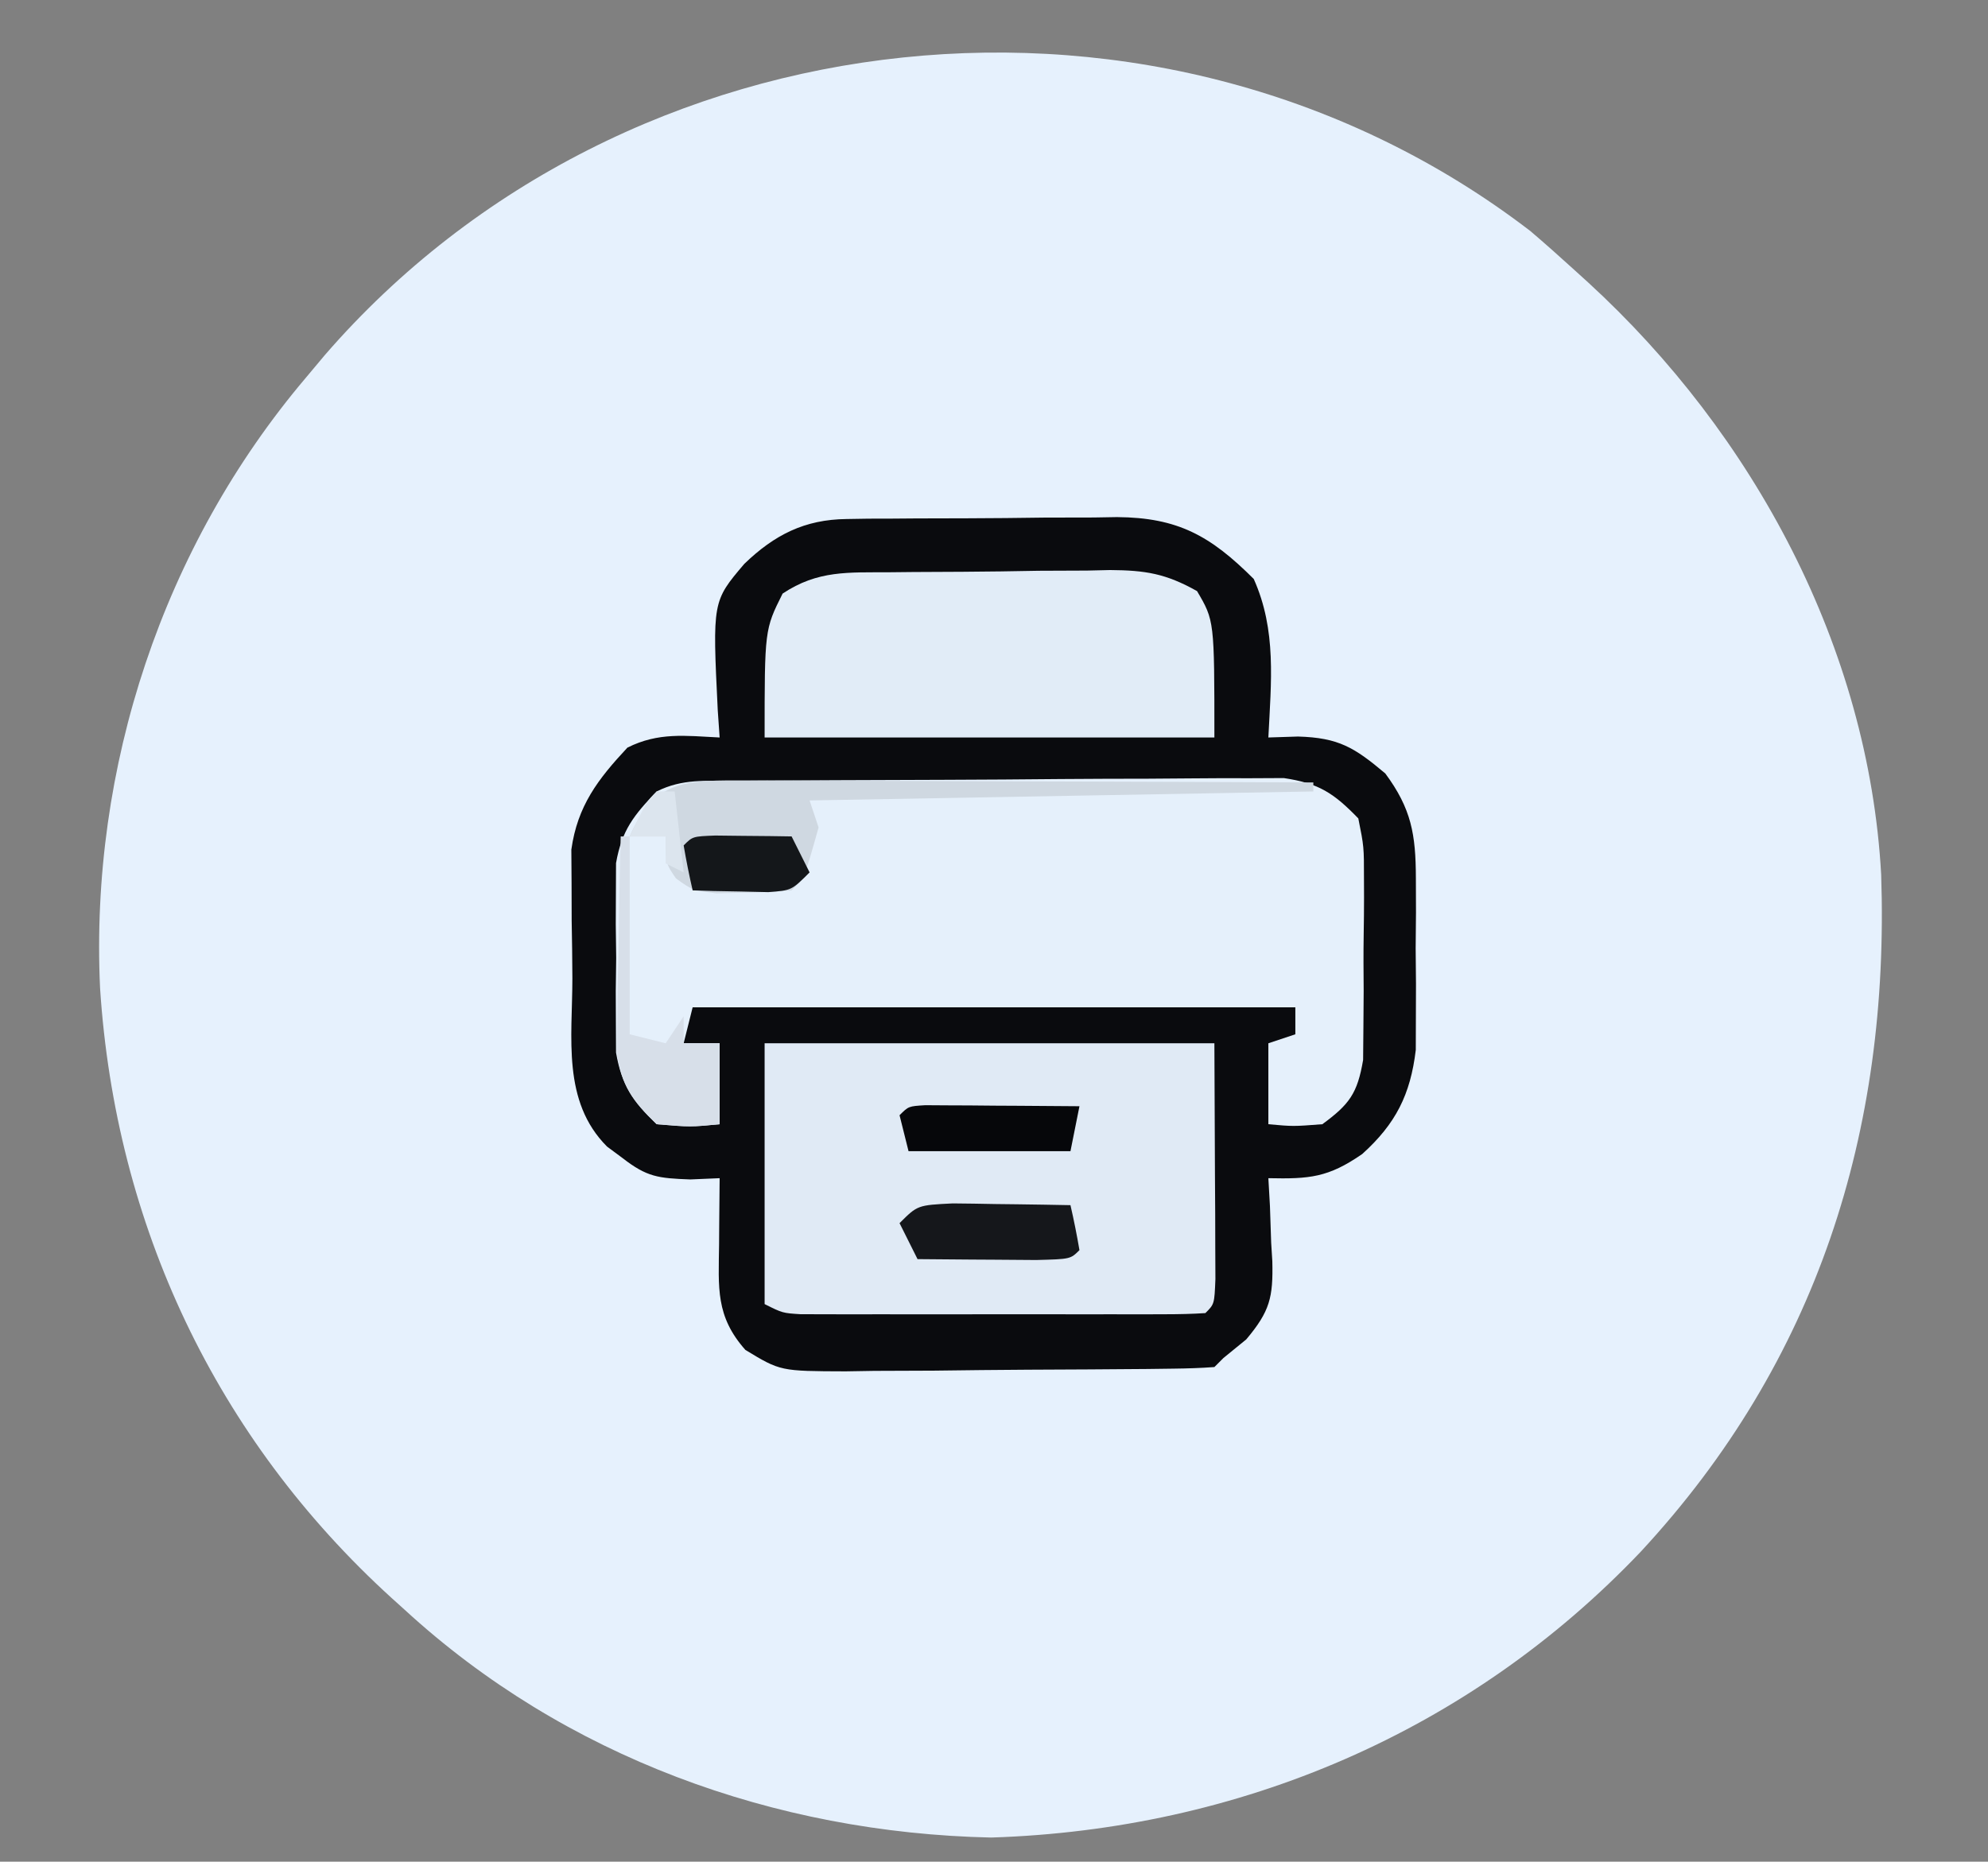
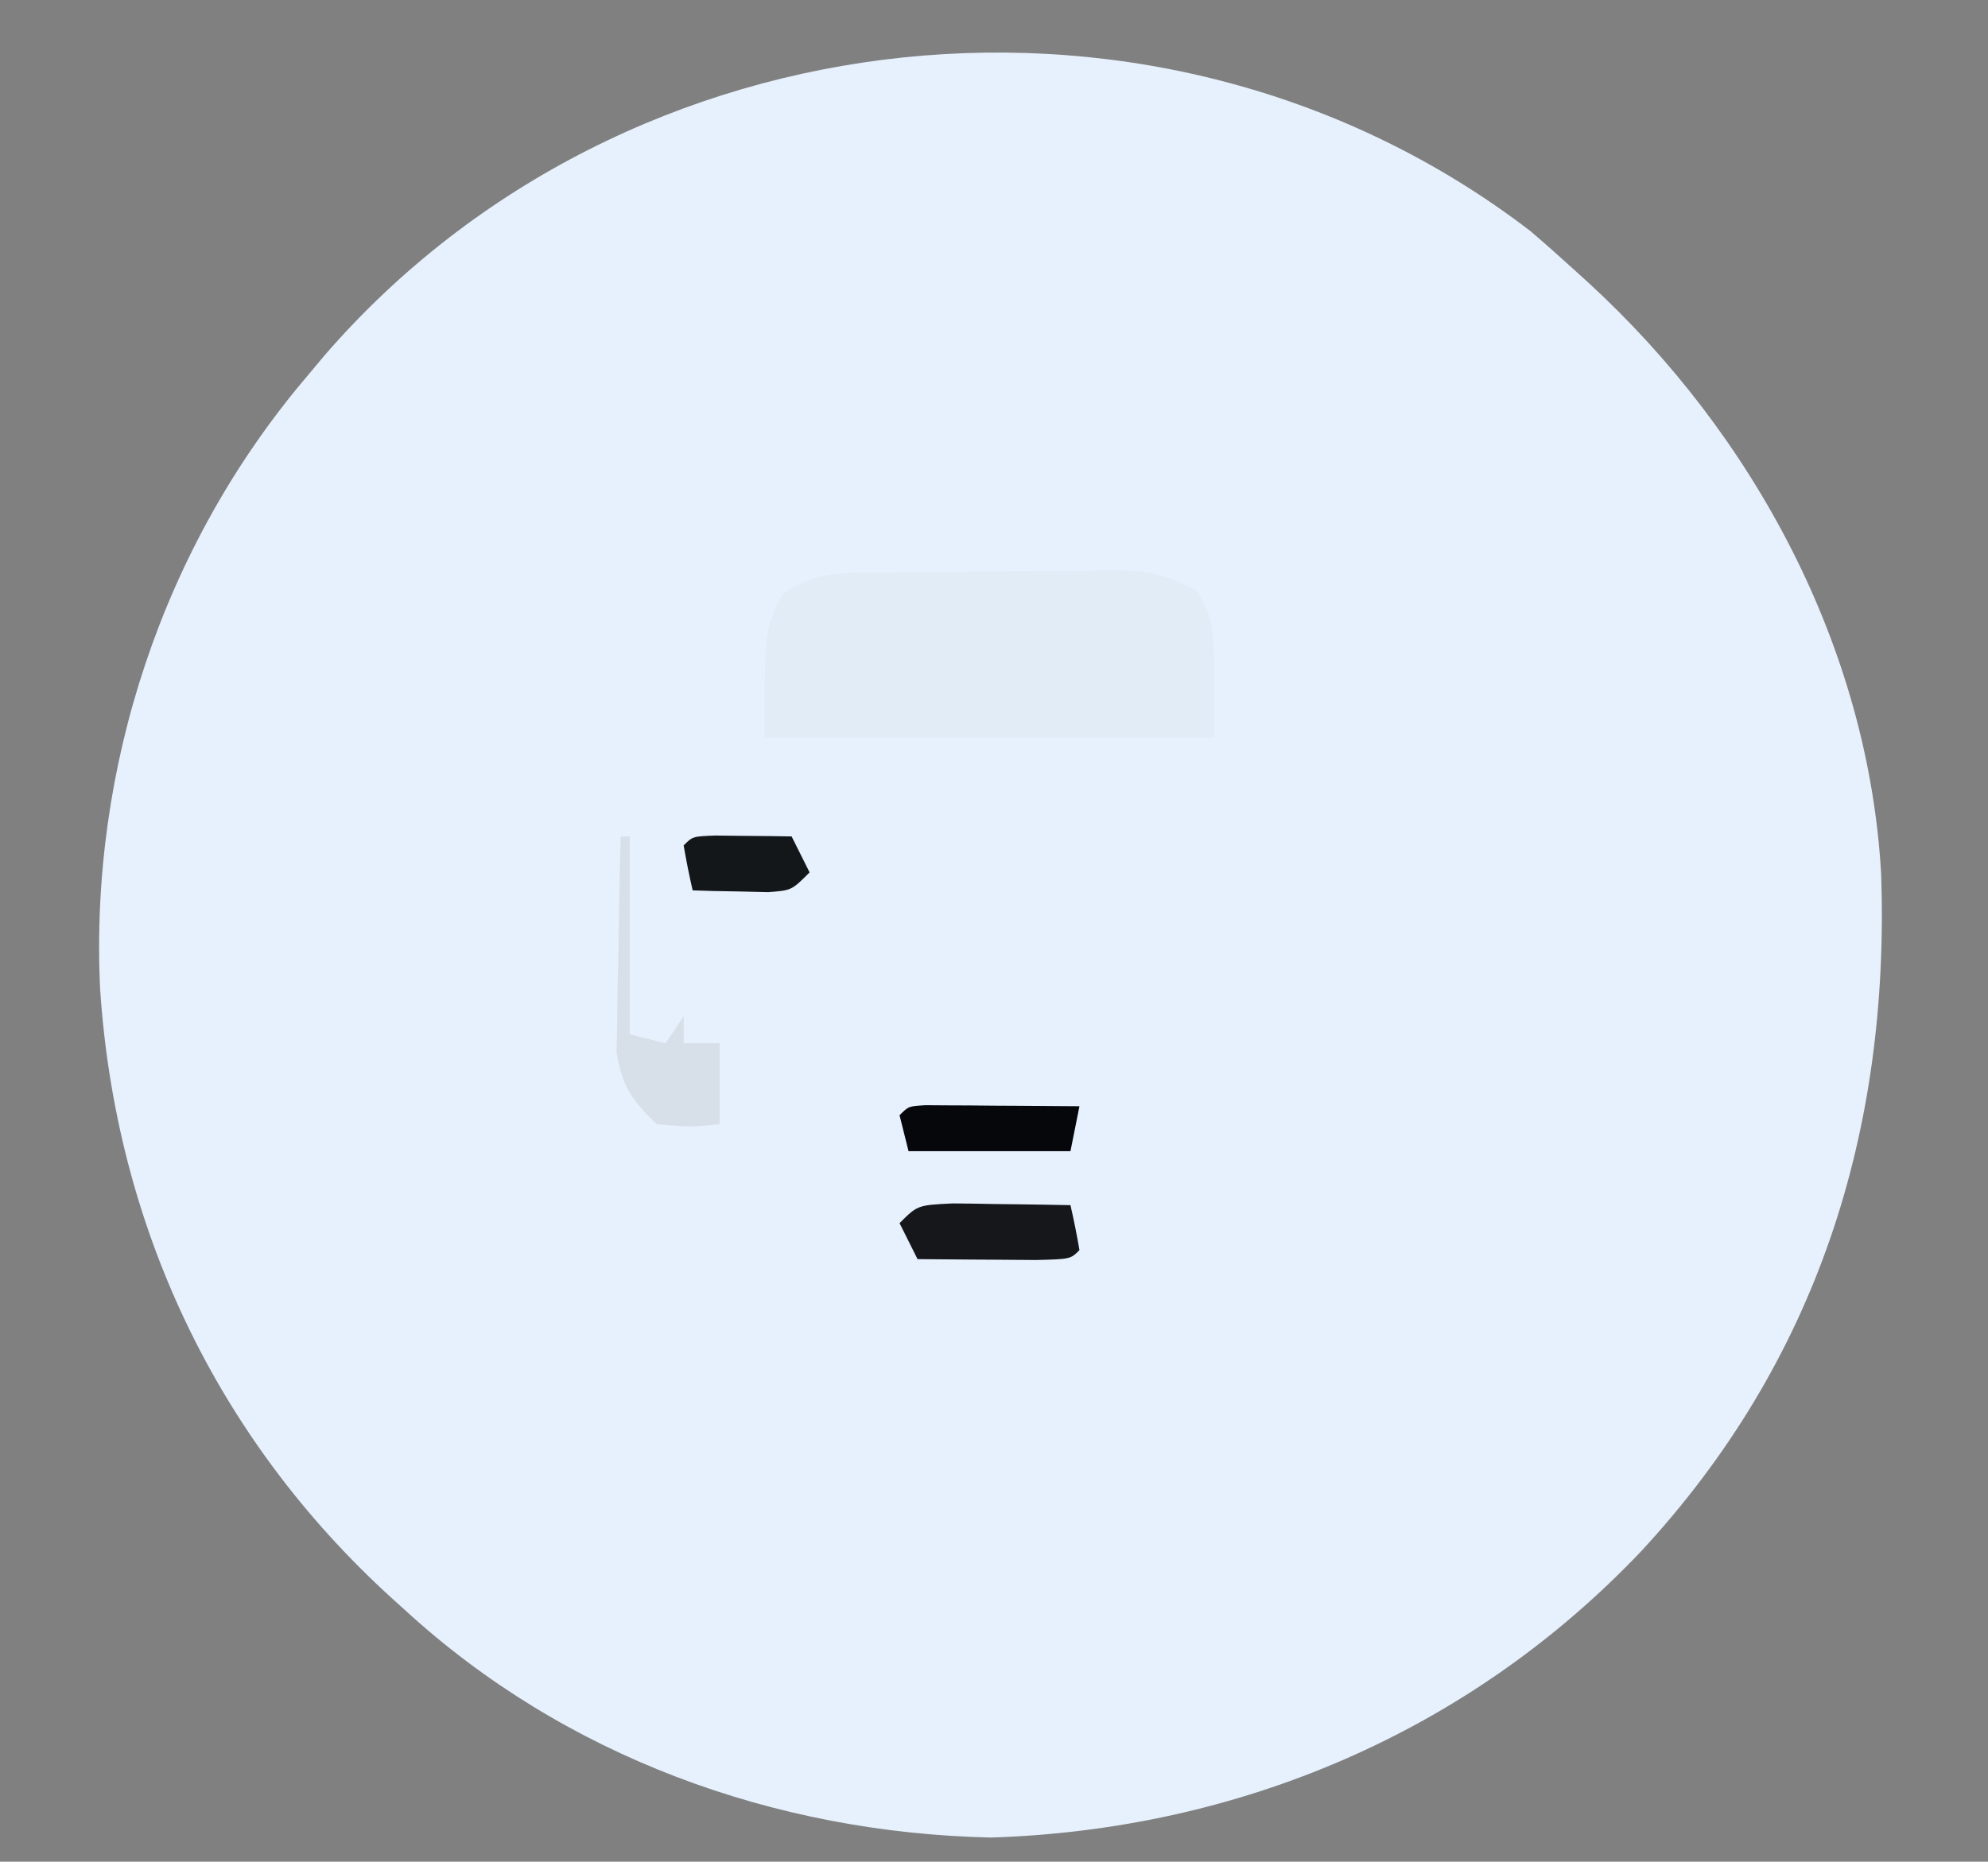
<svg xmlns="http://www.w3.org/2000/svg" width="221" height="207">
  <rect width="100%" height="100%" fill="#808080" stroke="none" />
  <path d="M0 0 C1.65 1.409 3.273 2.849 4.875 4.312 C5.383 4.773 5.89 5.233 6.414 5.707 C24.814 22.577 37.602 46.287 39 71.564 C39.958 100.112 31.868 125.697 12.29 146.824 C-6.768 166.881 -32.384 177.75 -59.938 178.625 C-84.006 178.107 -107.358 169.63 -125.125 153.312 C-125.611 152.875 -126.096 152.437 -126.597 151.985 C-146.117 134.22 -157.286 110.506 -159 84.188 C-160.144 59.652 -152.01 35.062 -136.125 16.312 C-135.434 15.488 -134.743 14.662 -134.031 13.812 C-100.579 -24.822 -40.732 -31.241 0 0 Z " fill="#E6F1FD" transform="translate(170.125,25.688)" />
-   <path d="M0 0 C0.801 -0.013 1.602 -0.026 2.428 -0.039 C3.714 -0.042 3.714 -0.042 5.026 -0.045 C5.916 -0.052 6.806 -0.059 7.723 -0.066 C9.604 -0.076 11.486 -0.08 13.367 -0.08 C16.235 -0.084 19.103 -0.121 21.971 -0.159 C23.802 -0.165 25.633 -0.169 27.463 -0.17 C28.743 -0.192 28.743 -0.192 30.049 -0.214 C36.796 -0.163 40.431 1.844 45.252 6.666 C47.81 12.372 47.181 18.132 46.877 24.291 C47.965 24.256 49.053 24.221 50.174 24.185 C54.7 24.314 56.444 25.404 59.877 28.291 C62.781 32.223 63.262 35.064 63.276 39.912 C63.28 41.177 63.284 42.442 63.288 43.746 C63.276 45.06 63.264 46.374 63.252 47.728 C63.264 49.038 63.276 50.349 63.288 51.699 C63.284 52.965 63.28 54.232 63.276 55.537 C63.272 56.688 63.269 57.84 63.266 59.027 C62.673 64.009 61.028 67.252 57.315 70.603 C53.537 73.219 51.461 73.39 46.877 73.291 C46.935 74.315 46.993 75.34 47.053 76.396 C47.1 77.757 47.146 79.117 47.19 80.478 C47.232 81.152 47.274 81.825 47.317 82.519 C47.415 86.554 47.051 88.084 44.42 91.216 C43.581 91.901 42.742 92.585 41.877 93.291 C41.547 93.621 41.217 93.951 40.877 94.291 C39.37 94.404 37.857 94.45 36.345 94.468 C34.898 94.487 34.898 94.487 33.422 94.506 C32.371 94.514 31.32 94.521 30.237 94.529 C29.162 94.537 28.088 94.545 26.981 94.553 C24.701 94.567 22.422 94.578 20.142 94.586 C16.656 94.603 13.171 94.647 9.686 94.691 C7.474 94.701 5.262 94.71 3.049 94.716 C2.006 94.734 0.964 94.751 -0.111 94.769 C-7.369 94.748 -7.369 94.748 -11.258 92.389 C-14.594 88.635 -14.243 85.466 -14.185 80.666 C-14.181 79.959 -14.176 79.253 -14.171 78.525 C-14.16 76.78 -14.142 75.035 -14.123 73.291 C-15.199 73.337 -16.275 73.383 -17.384 73.431 C-20.977 73.296 -22.201 73.166 -24.935 71.041 C-25.498 70.623 -26.062 70.205 -26.642 69.775 C-31.665 64.739 -30.495 57.676 -30.493 51.074 C-30.498 48.929 -30.534 46.786 -30.572 44.642 C-30.578 43.267 -30.582 41.892 -30.583 40.517 C-30.592 39.275 -30.6 38.033 -30.608 36.754 C-29.927 31.899 -27.662 28.94 -24.373 25.416 C-20.925 23.692 -17.947 24.099 -14.123 24.291 C-14.192 23.289 -14.262 22.287 -14.333 21.255 C-14.923 9.153 -14.923 9.153 -11.373 4.978 C-8.019 1.752 -4.675 0.051 0 0 Z " fill="#0A0B0E" transform="translate(94.123,57.709)" />
-   <path d="M0 0 C0.685 -0.007 1.37 -0.013 2.075 -0.02 C4.345 -0.04 6.615 -0.051 8.885 -0.061 C10.048 -0.067 10.048 -0.067 11.235 -0.074 C15.338 -0.094 19.442 -0.109 23.545 -0.118 C27.782 -0.129 32.019 -0.164 36.256 -0.203 C39.515 -0.229 42.774 -0.238 46.033 -0.241 C47.595 -0.246 49.157 -0.258 50.718 -0.276 C52.906 -0.301 55.093 -0.3 57.281 -0.293 C59.148 -0.302 59.148 -0.302 61.051 -0.311 C64.953 0.269 66.611 1.364 69.335 4.177 C69.966 7.322 69.966 7.322 69.964 10.99 C69.966 11.64 69.968 12.291 69.971 12.961 C69.97 14.333 69.957 15.705 69.932 17.076 C69.897 19.171 69.911 21.262 69.93 23.357 C69.924 24.693 69.914 26.029 69.901 27.365 C69.89 28.575 69.879 29.785 69.868 31.032 C69.238 34.749 68.347 35.968 65.335 38.177 C62.085 38.427 62.085 38.427 59.335 38.177 C59.335 35.207 59.335 32.237 59.335 29.177 C60.325 28.847 61.315 28.517 62.335 28.177 C62.335 27.187 62.335 26.197 62.335 25.177 C40.225 25.177 18.115 25.177 -4.665 25.177 C-4.995 26.497 -5.325 27.817 -5.665 29.177 C-4.345 29.177 -3.025 29.177 -1.665 29.177 C-1.665 32.147 -1.665 35.117 -1.665 38.177 C-4.915 38.49 -4.915 38.49 -8.665 38.177 C-11.338 35.589 -12.54 33.897 -13.183 30.21 C-13.187 29.137 -13.192 28.064 -13.197 26.958 C-13.202 25.779 -13.207 24.599 -13.212 23.384 C-13.197 22.161 -13.181 20.937 -13.165 19.677 C-13.181 18.454 -13.196 17.23 -13.212 15.97 C-13.207 14.79 -13.202 13.611 -13.197 12.396 C-13.192 11.323 -13.188 10.249 -13.183 9.144 C-12.546 5.496 -11.208 3.82 -8.665 1.177 C-5.77 -0.271 -3.235 0.026 0 0 Z " fill="#E5F0FB" transform="translate(81.665,86.823)" />
-   <path d="M0 0 C16.5 0 33 0 50 0 C50.021 4.764 50.041 9.529 50.062 14.438 C50.072 15.942 50.081 17.447 50.09 18.998 C50.093 20.173 50.095 21.348 50.098 22.559 C50.103 23.768 50.108 24.978 50.114 26.224 C50 29 50 29 49 30 C47.537 30.098 46.07 30.128 44.604 30.129 C43.669 30.133 42.735 30.136 41.772 30.139 C40.755 30.137 39.739 30.135 38.691 30.133 C37.136 30.134 37.136 30.134 35.549 30.136 C33.35 30.136 31.152 30.135 28.954 30.13 C25.581 30.125 22.207 30.13 18.834 30.137 C16.703 30.136 14.572 30.135 12.441 30.133 C11.427 30.135 10.412 30.137 9.367 30.139 C8.429 30.136 7.492 30.133 6.526 30.129 C5.698 30.129 4.871 30.128 4.018 30.127 C2 30 2 30 0 29 C0 19.43 0 9.86 0 0 Z " fill="#E0EAF5" transform="translate(85,116)" />
  <path d="M0 0 C0.872 -0.009 1.743 -0.018 2.642 -0.027 C4.486 -0.042 6.33 -0.051 8.174 -0.054 C10.991 -0.066 13.805 -0.116 16.621 -0.166 C18.414 -0.175 20.207 -0.183 22 -0.188 C22.84 -0.207 23.679 -0.227 24.545 -0.247 C28.479 -0.216 30.721 0.14 34.204 2.094 C36.133 5.371 36.133 5.371 36.133 18.371 C19.633 18.371 3.133 18.371 -13.867 18.371 C-13.867 6.371 -13.867 6.371 -11.867 2.371 C-7.946 -0.243 -4.555 0.029 0 0 Z " fill="#E1ECF7" transform="translate(98.867,63.629)" />
-   <path d="M0 0 C0.693 -0 1.386 -0.001 2.1 -0.001 C4.389 0.001 6.677 0.016 8.966 0.032 C10.554 0.035 12.141 0.038 13.729 0.04 C17.906 0.048 22.083 0.068 26.261 0.09 C30.524 0.11 34.787 0.119 39.05 0.129 C47.414 0.151 55.778 0.185 64.142 0.227 C64.142 0.557 64.142 0.887 64.142 1.227 C45.662 1.557 27.182 1.887 8.142 2.227 C8.472 3.217 8.802 4.207 9.142 5.227 C7.586 10.783 7.586 10.783 6.142 12.227 C4.355 12.378 2.56 12.449 0.767 12.477 C-0.21 12.503 -1.187 12.529 -2.194 12.555 C-4.858 12.227 -4.858 12.227 -6.71 10.899 C-7.858 9.227 -7.858 9.227 -7.858 6.227 C-9.178 6.227 -10.498 6.227 -11.858 6.227 C-9.294 0.31 -6.115 -0.022 0 0 Z " fill="#CFD8E1" transform="translate(81.858,86.773)" />
  <path d="M0 0 C0.33 0 0.66 0 1 0 C1 7.26 1 14.52 1 22 C2.32 22.33 3.64 22.66 5 23 C5.66 22.01 6.32 21.02 7 20 C7 20.99 7 21.98 7 23 C8.32 23 9.64 23 11 23 C11 25.97 11 28.94 11 32 C7.75 32.312 7.75 32.312 4 32 C1.264 29.375 0.109 27.729 -0.454 23.954 C-0.433 22.849 -0.412 21.744 -0.391 20.605 C-0.378 19.403 -0.365 18.201 -0.352 16.963 C-0.318 15.717 -0.285 14.471 -0.25 13.188 C-0.232 11.922 -0.214 10.657 -0.195 9.354 C-0.148 6.235 -0.082 3.118 0 0 Z " fill="#D7DFE9" transform="translate(69,93)" />
  <path d="M0 0 C1.57 0.013 3.141 0.037 4.711 0.07 C5.513 0.079 6.315 0.088 7.141 0.098 C9.123 0.121 11.104 0.157 13.086 0.195 C13.468 1.851 13.8 3.52 14.086 5.195 C13.086 6.195 13.086 6.195 9.27 6.293 C7.687 6.286 6.105 6.274 4.523 6.258 C3.717 6.253 2.911 6.249 2.08 6.244 C0.082 6.232 -1.916 6.214 -3.914 6.195 C-4.574 4.875 -5.234 3.555 -5.914 2.195 C-3.914 0.195 -3.914 0.195 0 0 Z " fill="#15171B" transform="translate(105.914,133.805)" />
  <path d="M0 0 C1.186 0.008 1.186 0.008 2.396 0.016 C3.677 0.021 3.677 0.021 4.984 0.026 C5.882 0.034 6.78 0.042 7.705 0.051 C8.607 0.056 9.508 0.06 10.437 0.065 C12.672 0.077 14.907 0.093 17.142 0.114 C16.812 1.764 16.482 3.414 16.142 5.114 C10.202 5.114 4.262 5.114 -1.858 5.114 C-2.188 3.794 -2.518 2.474 -2.858 1.114 C-1.858 0.114 -1.858 0.114 0 0 Z " fill="#06070A" transform="translate(102.858,122.886)" />
  <path d="M0 0 C1.514 0.017 1.514 0.017 3.059 0.035 C4.071 0.044 5.082 0.053 6.125 0.062 C7.299 0.08 7.299 0.08 8.496 0.098 C9.156 1.418 9.816 2.738 10.496 4.098 C8.496 6.098 8.496 6.098 5.895 6.293 C4.897 6.27 3.899 6.247 2.871 6.223 C1.367 6.196 1.367 6.196 -0.168 6.168 C-0.939 6.145 -1.71 6.122 -2.504 6.098 C-2.886 4.442 -3.218 2.773 -3.504 1.098 C-2.504 0.098 -2.504 0.098 0 0 Z " fill="#14171A" transform="translate(79.504,92.902)" />
-   <path d="M0 0 C0.66 0 1.32 0 2 0 C2.33 2.97 2.66 5.94 3 9 C2.34 8.67 1.68 8.34 1 8 C1 7.01 1 6.02 1 5 C-0.32 5 -1.64 5 -3 5 C-1.125 1.125 -1.125 1.125 0 0 Z " fill="#DCE5EE" transform="translate(73,88)" />
</svg>